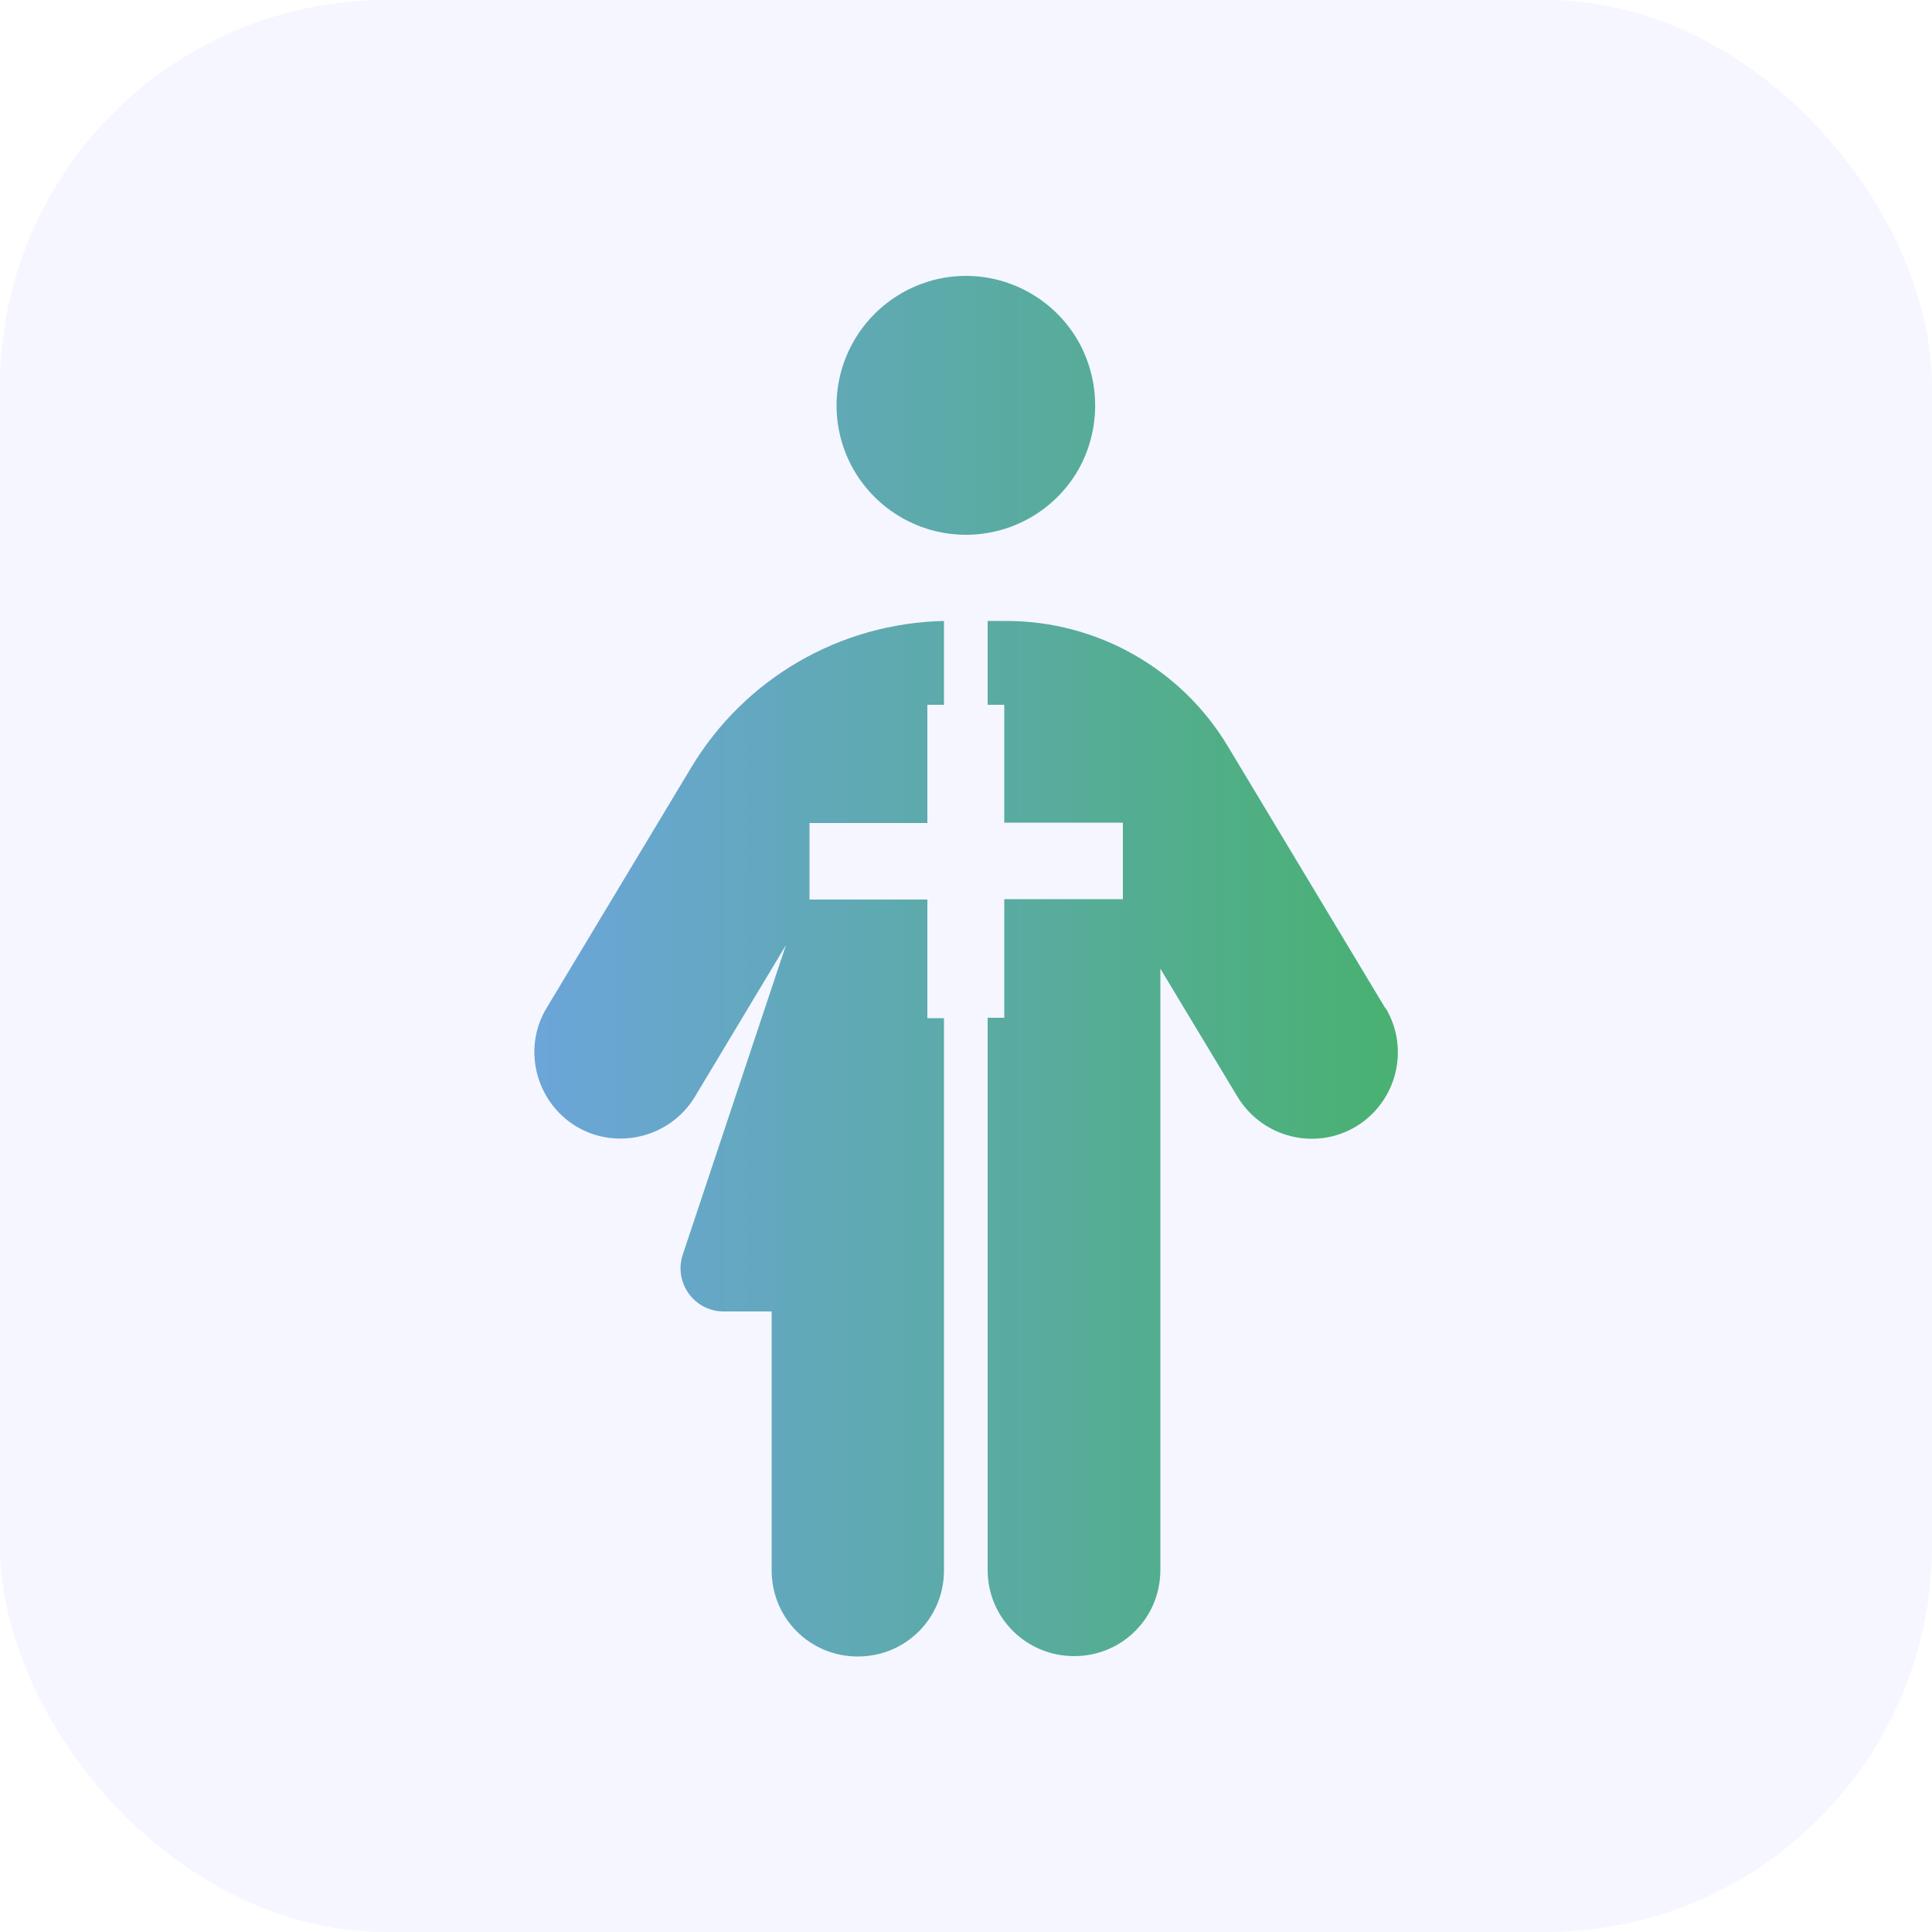
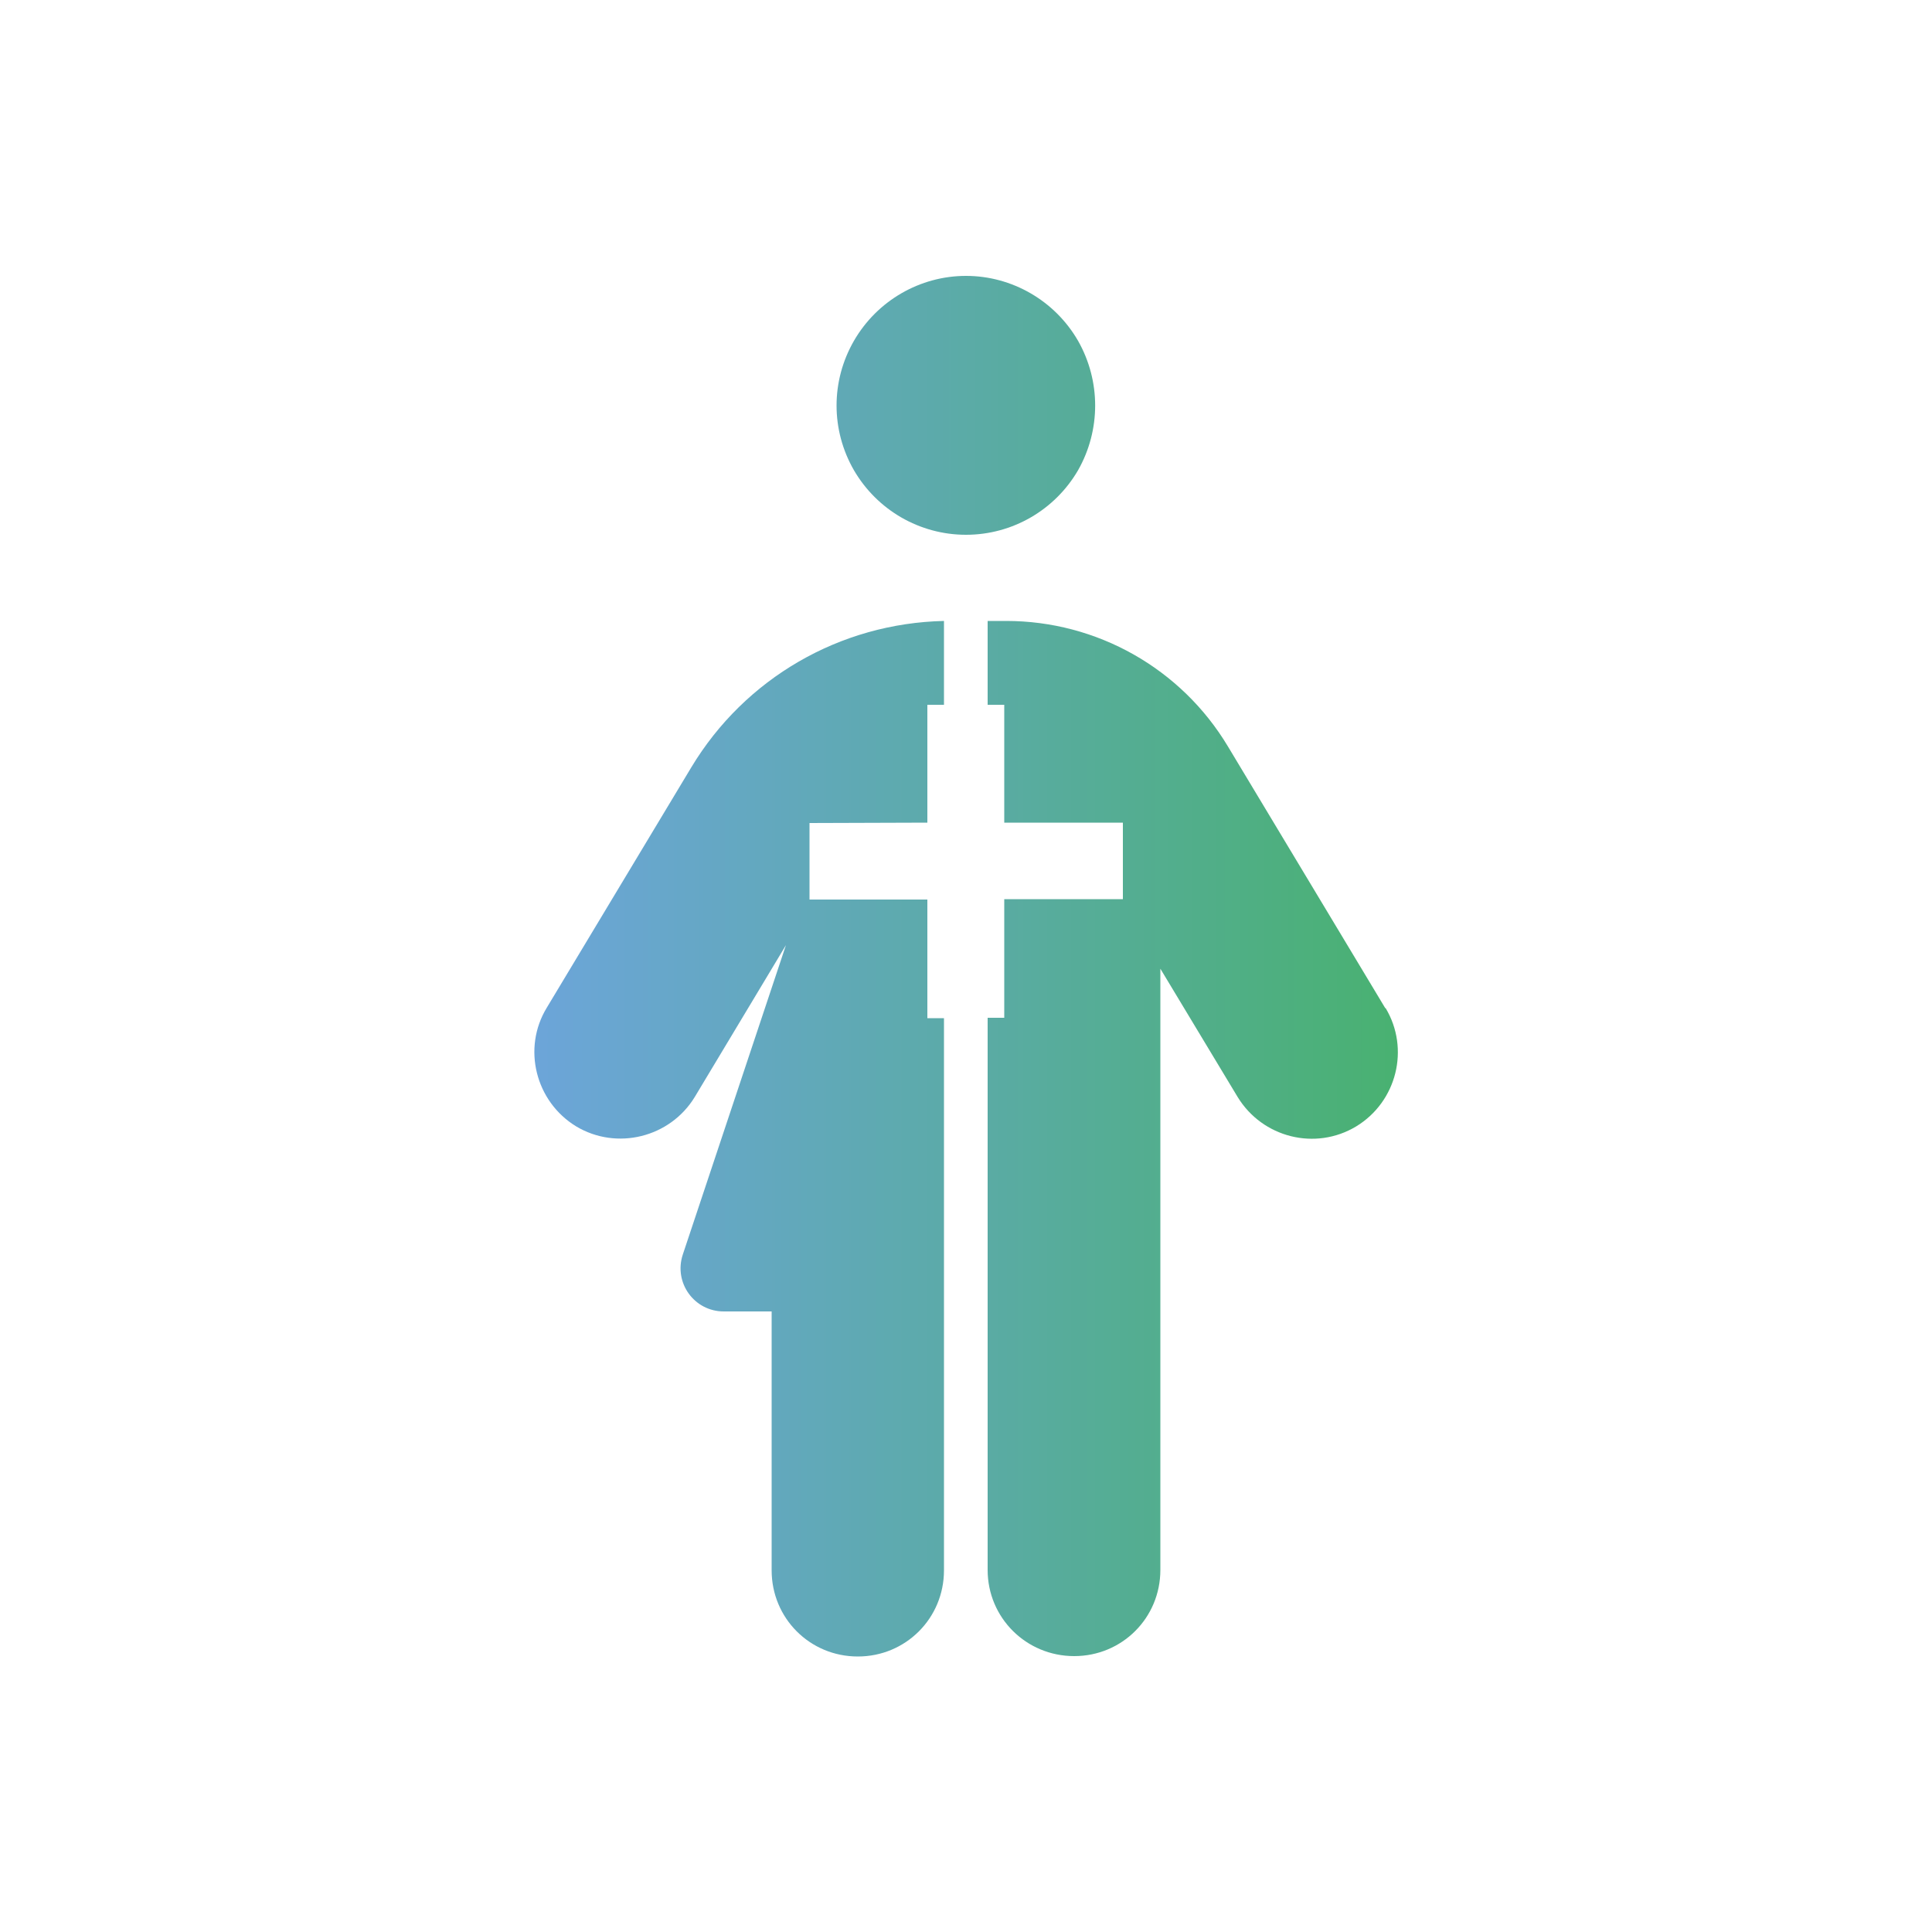
<svg xmlns="http://www.w3.org/2000/svg" id="Calque_1" version="1.1" viewBox="0 0 50 50">
  <defs>
    <style>
      .st0 {
        fill: #9ba8ff;
        fill-opacity: .1;
      }

      .st1 {
        fill: url(#Dégradé_sans_nom_59);
      }
    </style>
    <linearGradient id="Dégradé_sans_nom_59" data-name="Dégradé sans nom 59" x1="13.84" y1="25" x2="36.16" y2="25" gradientUnits="userSpaceOnUse">
      <stop offset="0" stop-color="#6ca5d9" />
      <stop offset=".44" stop-color="#5daaad" />
      <stop offset="1" stop-color="#49b171" />
    </linearGradient>
  </defs>
-   <rect class="st0" width="50" height="50" rx="10" ry="10" />
-   <path class="st1" d="M35.85,26.09l-4.07-6.77c-1.21-2.02-3.39-3.25-5.74-3.25h-.48v2.17h.43v3.05h3.07v1.98h-3.07v3.07h-.43v14.29c0,1.24,1,2.23,2.24,2.23s2.23-.99,2.23-2.23v-15.56l2,3.32c.64,1.05,2.01,1.4,3.07.76,1.05-.64,1.39-2.01.76-3.06ZM27.9,8.82c-.6-1.04-1.71-1.68-2.9-1.68s-2.3.64-2.9,1.68c-.6,1.04-.6,2.31,0,3.35.6,1.03,1.7,1.67,2.9,1.67s2.3-.64,2.9-1.67c.59-1.04.59-2.31,0-3.35ZM24,21.29v-3.05h.43v-2.17c-2.69.06-5.15,1.48-6.54,3.79l-3.74,6.22c-.64,1.05-.29,2.43.76,3.07,1.05.63,2.43.29,3.07-.76l2.36-3.93-2.67,8.01c-.24.73.3,1.47,1.06,1.47h1.24v6.7c0,1.24.99,2.23,2.23,2.23s2.23-.99,2.23-2.23v-14.29h-.43v-3.07h-3.05v-1.98h3.05Z" />
+   <path class="st1" d="M35.85,26.09l-4.07-6.77c-1.21-2.02-3.39-3.25-5.74-3.25h-.48v2.17h.43v3.05h3.07v1.98h-3.07v3.07h-.43v14.29c0,1.24,1,2.23,2.24,2.23s2.23-.99,2.23-2.23v-15.56l2,3.32c.64,1.05,2.01,1.4,3.07.76,1.05-.64,1.39-2.01.76-3.06ZM27.9,8.82c-.6-1.04-1.71-1.68-2.9-1.68s-2.3.64-2.9,1.68c-.6,1.04-.6,2.31,0,3.35.6,1.03,1.7,1.67,2.9,1.67s2.3-.64,2.9-1.67c.59-1.04.59-2.31,0-3.35ZM24,21.29v-3.05h.43v-2.17c-2.69.06-5.15,1.48-6.54,3.79l-3.74,6.22c-.64,1.05-.29,2.43.76,3.07,1.05.63,2.43.29,3.07-.76l2.36-3.93-2.67,8.01c-.24.73.3,1.47,1.06,1.47h1.24v6.7c0,1.24.99,2.23,2.23,2.23s2.23-.99,2.23-2.23v-14.29h-.43v-3.07h-3.05v-1.98Z" />
</svg>